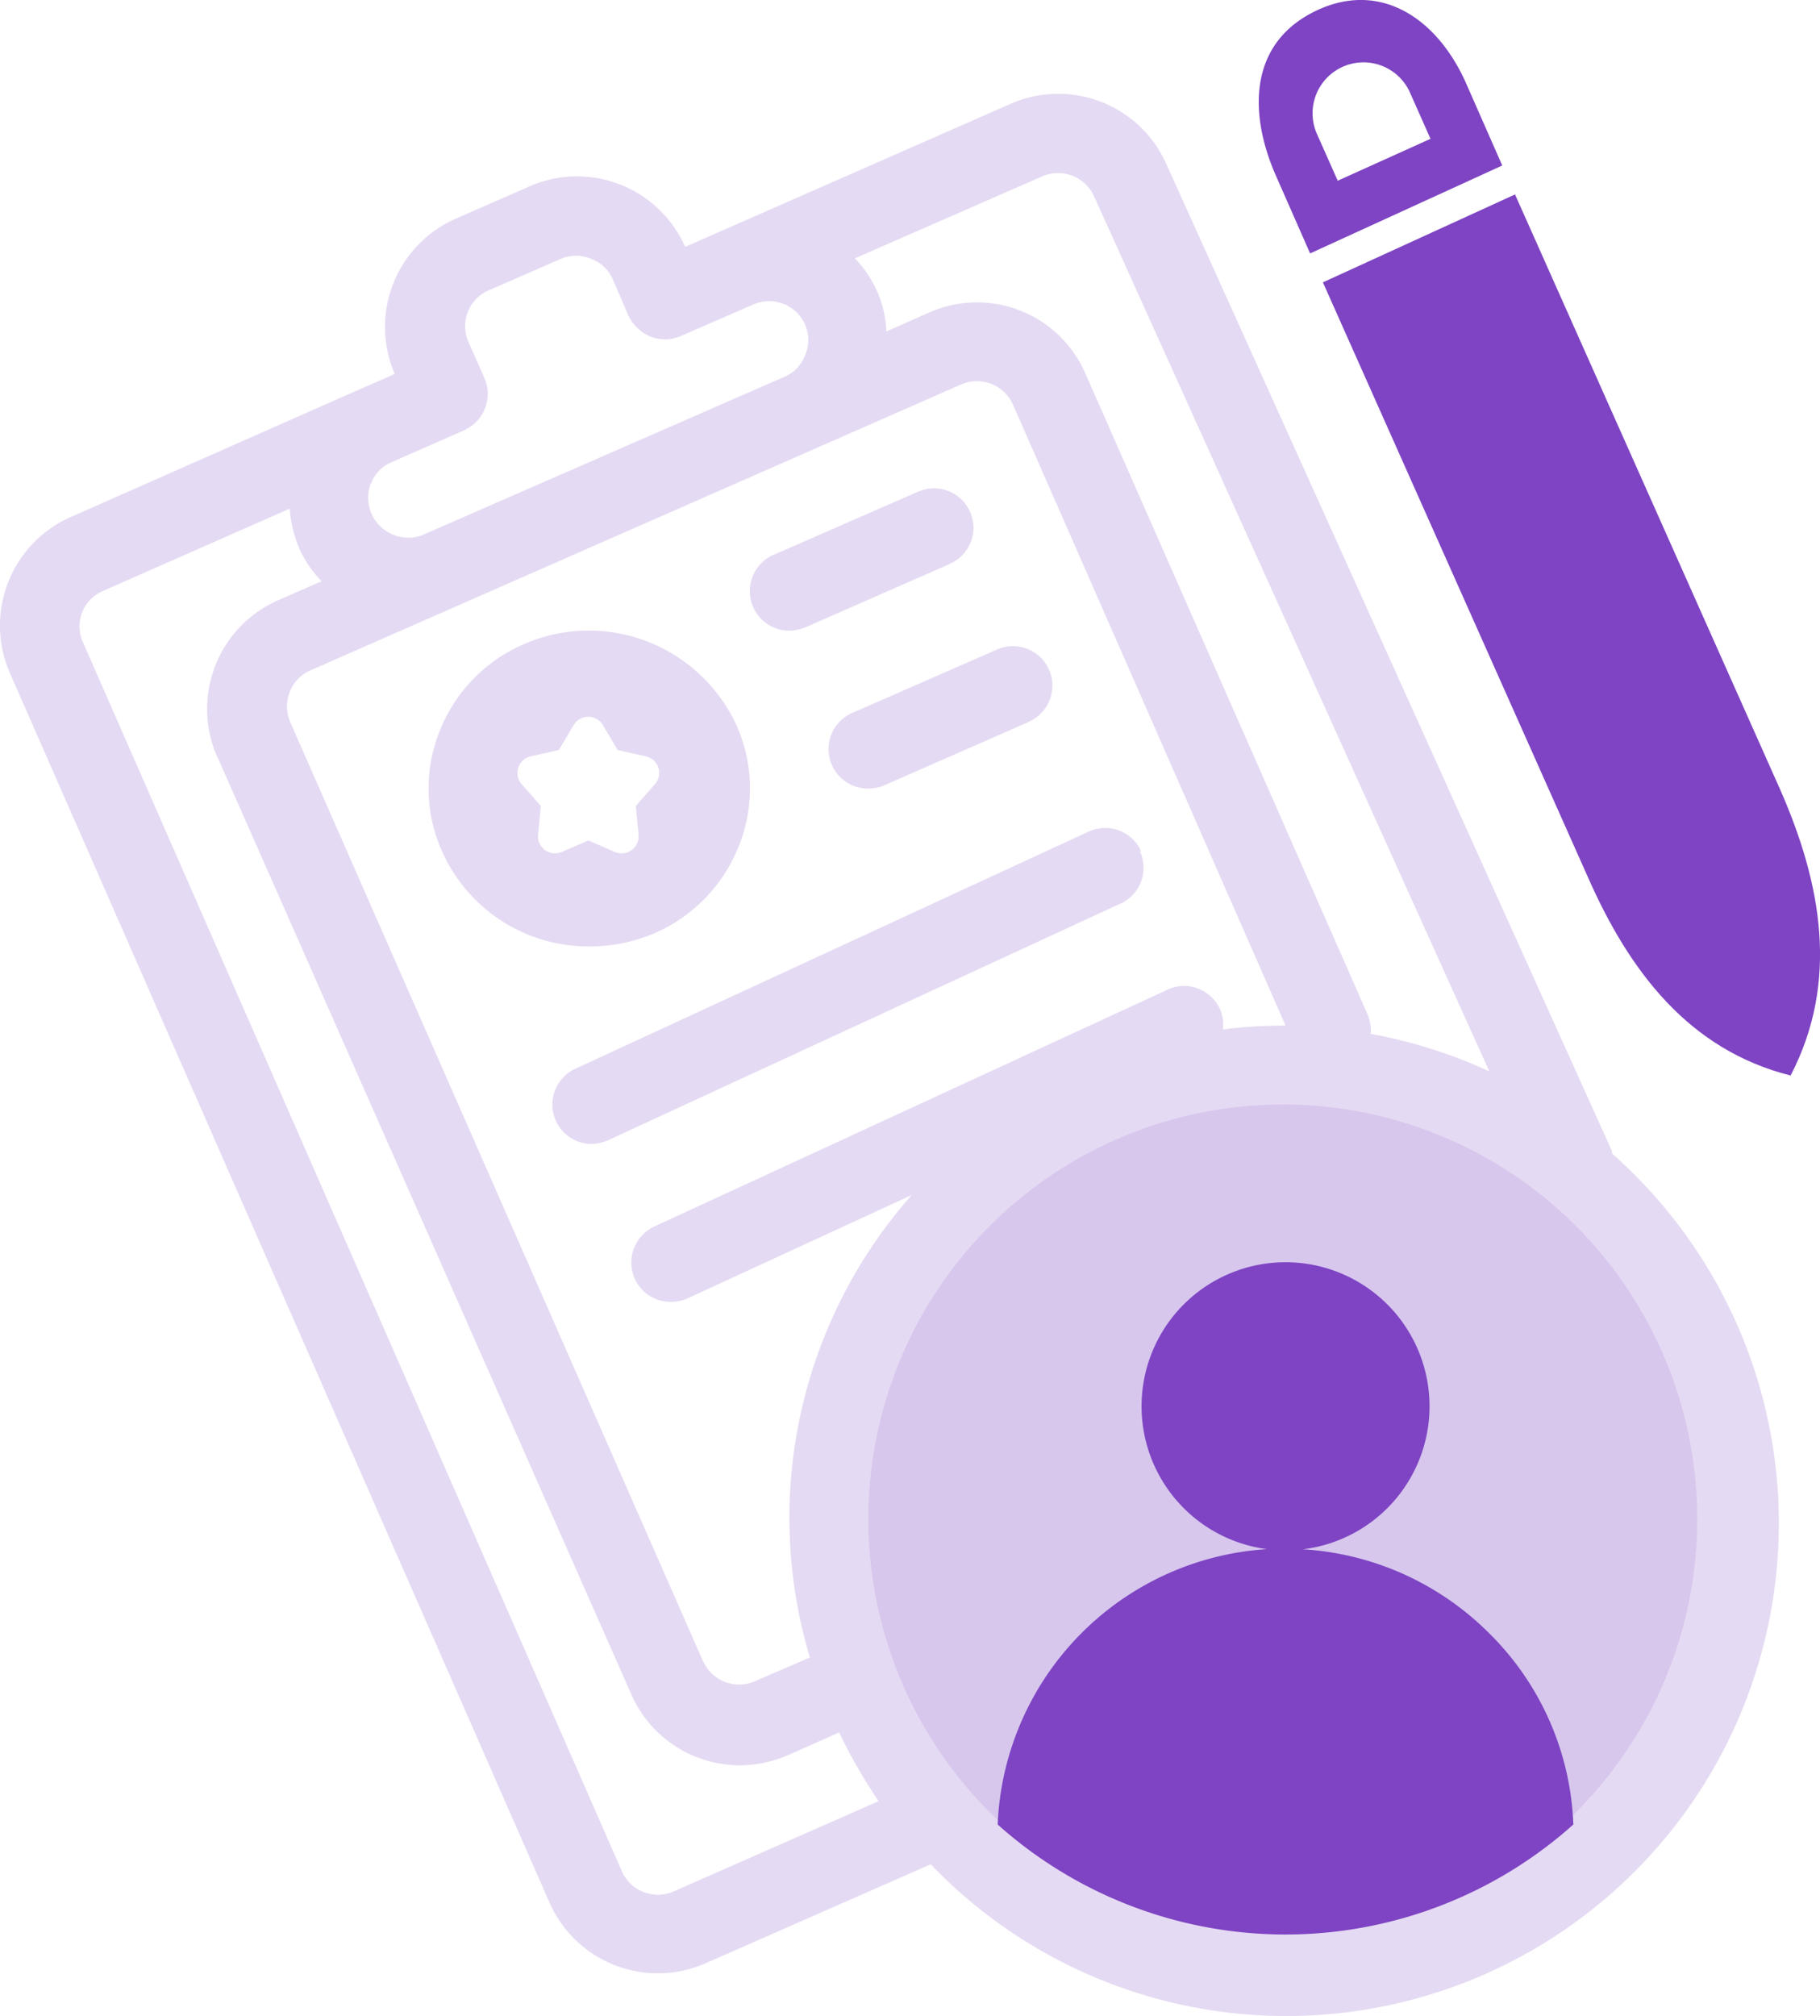
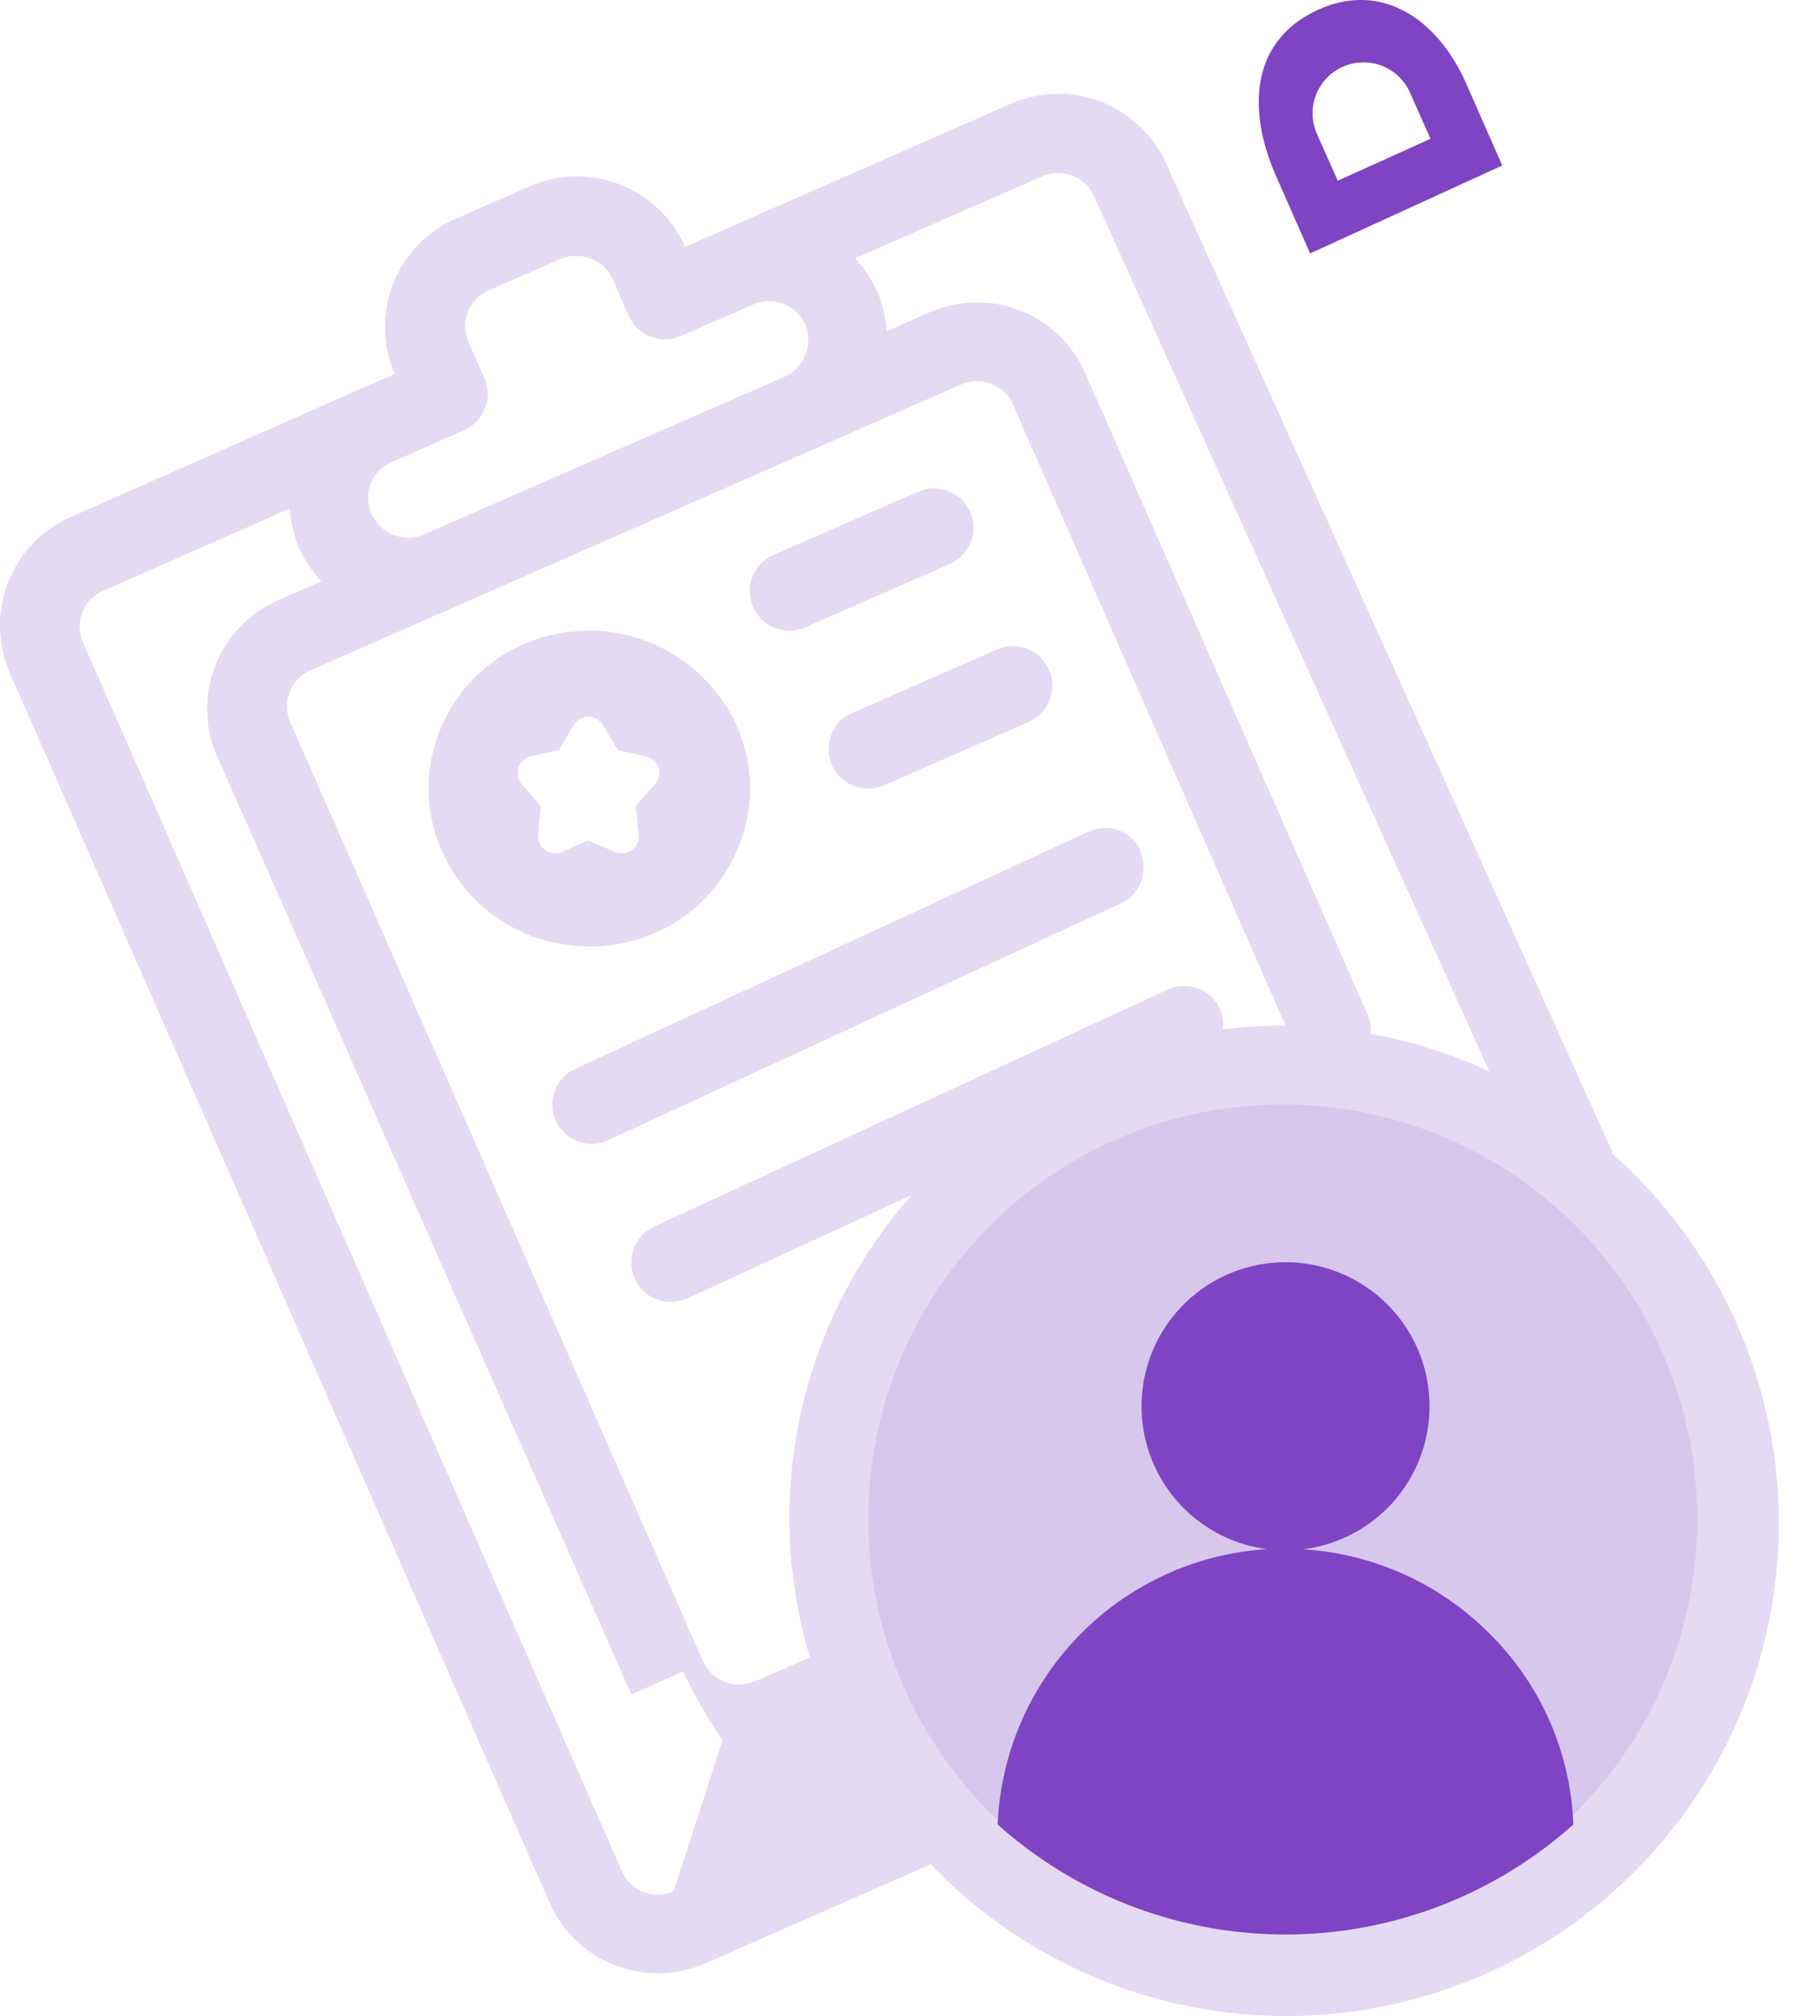
<svg xmlns="http://www.w3.org/2000/svg" width="113.329" height="125.475" viewBox="0 0 113.329 125.475">
  <defs>
    <clipPath id="clip-path">
      <rect id="Rectangle_4623" data-name="Rectangle 4623" width="110.765" height="119.636" fill="#7e44c3" />
    </clipPath>
    <clipPath id="clip-path-2">
      <rect id="Rectangle_4624" data-name="Rectangle 4624" width="51.612" height="51.613" fill="#7e44c3" />
    </clipPath>
  </defs>
  <g id="Group_11511" data-name="Group 11511" transform="translate(-1279.093 -1470.165)">
    <g id="Group_11489" data-name="Group 11489" transform="translate(1279.093 1476.004)" opacity="0.2" style="isolation: isolate">
      <g id="Group_11488" data-name="Group 11488">
        <g id="Group_11487" data-name="Group 11487" clip-path="url(#clip-path)">
-           <path id="Path_9504" data-name="Path 9504" d="M823.468,446.794c-.6-.614-1.217-1.217-1.861-1.788v-.143l-27.753-61.446a7.367,7.367,0,0,0-9.7-3.733l-20.257,8.9a7.363,7.363,0,0,0-9.7-3.764l-4.507,1.975a7.359,7.359,0,0,0-3.891,9.671.044.044,0,0,0,.014.028l-2.26.988-17.9,7.91a7.377,7.377,0,0,0-3.806,9.714l33.591,76.509a7.377,7.377,0,0,0,9.714,3.806l14.034-6.166a30.673,30.673,0,0,0,44.278-42.461M744.326,403.3h.014a2.275,2.275,0,0,1,1.245-1.3l4.52-1.988a2.711,2.711,0,0,0,.816-.572,2.48,2.48,0,0,0,.472-2.7l-.988-2.232a2.432,2.432,0,0,1-.042-1.874,2.406,2.406,0,0,1,1.3-1.345l4.492-1.96a2.407,2.407,0,0,1,1.888,0,2.381,2.381,0,0,1,1.359,1.3l.973,2.26a2.614,2.614,0,0,0,.673.859,2.455,2.455,0,0,0,2.575.386l4.507-1.96a2.447,2.447,0,0,1,3.233,1.244,2.509,2.509,0,0,1,.2.96,2.451,2.451,0,0,1-.2.958,2.373,2.373,0,0,1-1.274,1.33L747.6,406.494a2.41,2.41,0,0,1-1.889,0,2.47,2.47,0,0,1-1.387-3.19m18.855,87.639a2.447,2.447,0,0,1-3.218-1.244l-33.591-76.567a2.457,2.457,0,0,1,0-1.86,2.424,2.424,0,0,1,1.244-1.259l11.659-5.136a7.764,7.764,0,0,0,.587,2.46,7.17,7.17,0,0,0,1.4,2.06l-2.661,1.159a7.387,7.387,0,0,0-3.877,9.686c.028.042.043.1.072.142l25.751,58.3a7.381,7.381,0,0,0,6.8,4.407,7.559,7.559,0,0,0,2.919-.614l3.218-1.43a32.573,32.573,0,0,0,2.46,4.277Zm37.925-53.891a29.837,29.837,0,0,0-3.734.244,2.3,2.3,0,0,0-.171-1.273,2.467,2.467,0,0,0-3.263-1.215l-.014.014-31.946,14.735a2.476,2.476,0,0,0-1.215,3.262,2.45,2.45,0,0,0,2.245,1.43,2.494,2.494,0,0,0,1.03-.214L778,447.6a30.316,30.316,0,0,0-6.338,28.783l-3.42,1.474a2.449,2.449,0,0,1-3.233-1.259H765l-25.68-58.4a2.456,2.456,0,0,1,1.217-3.247.049.049,0,0,1,.042-.015l40.529-17.8a2.462,2.462,0,0,1,3.191,1.245l16.981,38.668Zm5.48.516a2.658,2.658,0,0,0-.172-1.159l-17.6-39.957a7.359,7.359,0,0,0-9.7-3.792l-2.689,1.188a6.844,6.844,0,0,0-.559-2.462,7.144,7.144,0,0,0-1.4-2.088l11.644-5.093a2.458,2.458,0,0,1,3.248,1.23c.014.015.014.043.028.057L813.968,439.9a30.552,30.552,0,0,0-7.381-2.332" transform="translate(-721.232 -379.057)" fill="#7e44c3" />
+           <path id="Path_9504" data-name="Path 9504" d="M823.468,446.794c-.6-.614-1.217-1.217-1.861-1.788v-.143l-27.753-61.446a7.367,7.367,0,0,0-9.7-3.733l-20.257,8.9a7.363,7.363,0,0,0-9.7-3.764l-4.507,1.975a7.359,7.359,0,0,0-3.891,9.671.044.044,0,0,0,.014.028l-2.26.988-17.9,7.91a7.377,7.377,0,0,0-3.806,9.714l33.591,76.509a7.377,7.377,0,0,0,9.714,3.806l14.034-6.166a30.673,30.673,0,0,0,44.278-42.461M744.326,403.3h.014a2.275,2.275,0,0,1,1.245-1.3l4.52-1.988a2.711,2.711,0,0,0,.816-.572,2.48,2.48,0,0,0,.472-2.7l-.988-2.232a2.432,2.432,0,0,1-.042-1.874,2.406,2.406,0,0,1,1.3-1.345l4.492-1.96a2.407,2.407,0,0,1,1.888,0,2.381,2.381,0,0,1,1.359,1.3l.973,2.26a2.614,2.614,0,0,0,.673.859,2.455,2.455,0,0,0,2.575.386l4.507-1.96a2.447,2.447,0,0,1,3.233,1.244,2.509,2.509,0,0,1,.2.96,2.451,2.451,0,0,1-.2.958,2.373,2.373,0,0,1-1.274,1.33L747.6,406.494a2.41,2.41,0,0,1-1.889,0,2.47,2.47,0,0,1-1.387-3.19m18.855,87.639a2.447,2.447,0,0,1-3.218-1.244l-33.591-76.567a2.457,2.457,0,0,1,0-1.86,2.424,2.424,0,0,1,1.244-1.259l11.659-5.136a7.764,7.764,0,0,0,.587,2.46,7.17,7.17,0,0,0,1.4,2.06l-2.661,1.159a7.387,7.387,0,0,0-3.877,9.686c.028.042.043.1.072.142l25.751,58.3l3.218-1.43a32.573,32.573,0,0,0,2.46,4.277Zm37.925-53.891a29.837,29.837,0,0,0-3.734.244,2.3,2.3,0,0,0-.171-1.273,2.467,2.467,0,0,0-3.263-1.215l-.014.014-31.946,14.735a2.476,2.476,0,0,0-1.215,3.262,2.45,2.45,0,0,0,2.245,1.43,2.494,2.494,0,0,0,1.03-.214L778,447.6a30.316,30.316,0,0,0-6.338,28.783l-3.42,1.474a2.449,2.449,0,0,1-3.233-1.259H765l-25.68-58.4a2.456,2.456,0,0,1,1.217-3.247.049.049,0,0,1,.042-.015l40.529-17.8a2.462,2.462,0,0,1,3.191,1.245l16.981,38.668Zm5.48.516a2.658,2.658,0,0,0-.172-1.159l-17.6-39.957a7.359,7.359,0,0,0-9.7-3.792l-2.689,1.188a6.844,6.844,0,0,0-.559-2.462,7.144,7.144,0,0,0-1.4-2.088l11.644-5.093a2.458,2.458,0,0,1,3.248,1.23c.014.015.014.043.028.057L813.968,439.9a30.552,30.552,0,0,0-7.381-2.332" transform="translate(-721.232 -379.057)" fill="#7e44c3" />
          <path id="Path_9505" data-name="Path 9505" d="M754.969,422.6a9.862,9.862,0,0,0,5.323-5.507,9.6,9.6,0,0,0-.187-7.5,10.134,10.134,0,0,0-9.184-5.852,9.959,9.959,0,0,0-3.963.816,9.769,9.769,0,0,0-5.336,5.493,9.539,9.539,0,0,0,.2,7.5,9.975,9.975,0,0,0,9.156,5.851,10.278,10.278,0,0,0,3.991-.8m-8.755-7.052a4.721,4.721,0,0,1,0-3.691,4.911,4.911,0,0,1,2.7-2.776,5.683,5.683,0,0,1,2.06-.429,5.123,5.123,0,0,1,4.679,2.961,5.011,5.011,0,0,1-2.7,6.451,5.155,5.155,0,0,1-6.738-2.517" transform="translate(-714.264 -370.332)" fill="#7e44c3" />
          <path id="Path_9506" data-name="Path 9506" d="M758.2,406.062a2.9,2.9,0,0,0,.973-.2l9-3.949a.013.013,0,0,1,.014-.014,2.455,2.455,0,0,0,1.474-2.232,2.487,2.487,0,0,0-.214-1,2.453,2.453,0,0,0-3.233-1.259l-9,3.934H757.2a2.466,2.466,0,0,0,1,4.721" transform="translate(-709.042 -372.646)" fill="#7e44c3" />
          <path id="Path_9507" data-name="Path 9507" d="M769.84,404.669l-8.984,3.934a2.457,2.457,0,0,0,.972,4.721,2.6,2.6,0,0,0,.988-.2l9-3.948s0-.015.014-.015a2.456,2.456,0,1,0-1.988-4.492" transform="translate(-707.761 -370.08)" fill="#7e44c3" />
          <path id="Path_9508" data-name="Path 9508" d="M746.647,430.042a2.453,2.453,0,0,0,2.475,2.447,2.766,2.766,0,0,0,.958-.215l31.946-14.749h.014a2.453,2.453,0,0,0,1.187-3.262h.072v-.015a2.458,2.458,0,0,0-3.262-1.2L748.092,427.8a2.464,2.464,0,0,0-1.445,2.245" transform="translate(-712.251 -367.127)" fill="#7e44c3" />
          <path id="Path_9509" data-name="Path 9509" d="M743.317,415.1a.489.489,0,0,0,.286.306,3.828,3.828,0,0,1,2.119,3,.493.493,0,0,0,.189.292,7.188,7.188,0,1,0-2.594-3.6m5.953-6.162c-.317.536-.708,1.2-.9,1.525a.066.066,0,0,1-.046.034l-1.73.388a1.058,1.058,0,0,0-.563,1.73l1.172,1.332a.065.065,0,0,1,.018.053l-.165,1.766a1.056,1.056,0,0,0,1.471,1.069l1.628-.7a.069.069,0,0,1,.057,0l1.628.7a1.058,1.058,0,0,0,1.472-1.069L753.142,414a.076.076,0,0,1,.018-.053l1.172-1.332a1.056,1.056,0,0,0-.562-1.73l-1.731-.388a.072.072,0,0,1-.046-.034l-.9-1.525a1.057,1.057,0,0,0-1.819,0" transform="translate(-713.549 -369.646)" fill="#7e44c3" fill-rule="evenodd" />
        </g>
      </g>
    </g>
-     <path id="Path_9510" data-name="Path 9510" d="M798.6,426.174c2.59,5.882,6.3,10.757,12.624,12.351,3.041-5.86,1.93-11.941-.661-17.823l-16.5-37.017L782.1,389.157Z" transform="translate(579.368 1098.582)" fill="#7e44c3" />
    <path id="Path_9511" data-name="Path 9511" d="M782.362,375.594c-3.761,2.026-3.862,6.185-2.142,10.092l2.126,4.83,11.964-5.472-2.24-5.09c-1.857-4.214-5.584-6.584-9.708-4.361m6.231,4.978,1.25,2.812-5.778,2.609-1.288-2.9a3.17,3.17,0,1,1,5.815-2.525" transform="translate(578.326 1095.422)" fill="#7e44c3" />
    <g id="Group_11492" data-name="Group 11492" transform="translate(1333.164 1538.912)" opacity="0.5">
      <g id="Group_11491" data-name="Group 11491">
        <g id="Group_11490" data-name="Group 11490" clip-path="url(#clip-path-2)">
          <path id="Path_9512" data-name="Path 9512" d="M786.991,477.152A25.807,25.807,0,1,1,812.8,451.346a25.806,25.806,0,0,1-25.806,25.806" transform="translate(-761.185 -425.54)" fill="#7e44c3" opacity="0.26" />
        </g>
      </g>
    </g>
    <path id="Path_9513" data-name="Path 9513" d="M797.694,455.836a17.926,17.926,0,0,0-11.55-5.181,8.966,8.966,0,1,0-2.239-.009,17.923,17.923,0,0,0-16.771,17.139,26.884,26.884,0,0,0,35.847,0,17.628,17.628,0,0,0-5.287-11.949" transform="translate(574.082 1115.939)" fill="#7e44c3" />
  </g>
</svg>